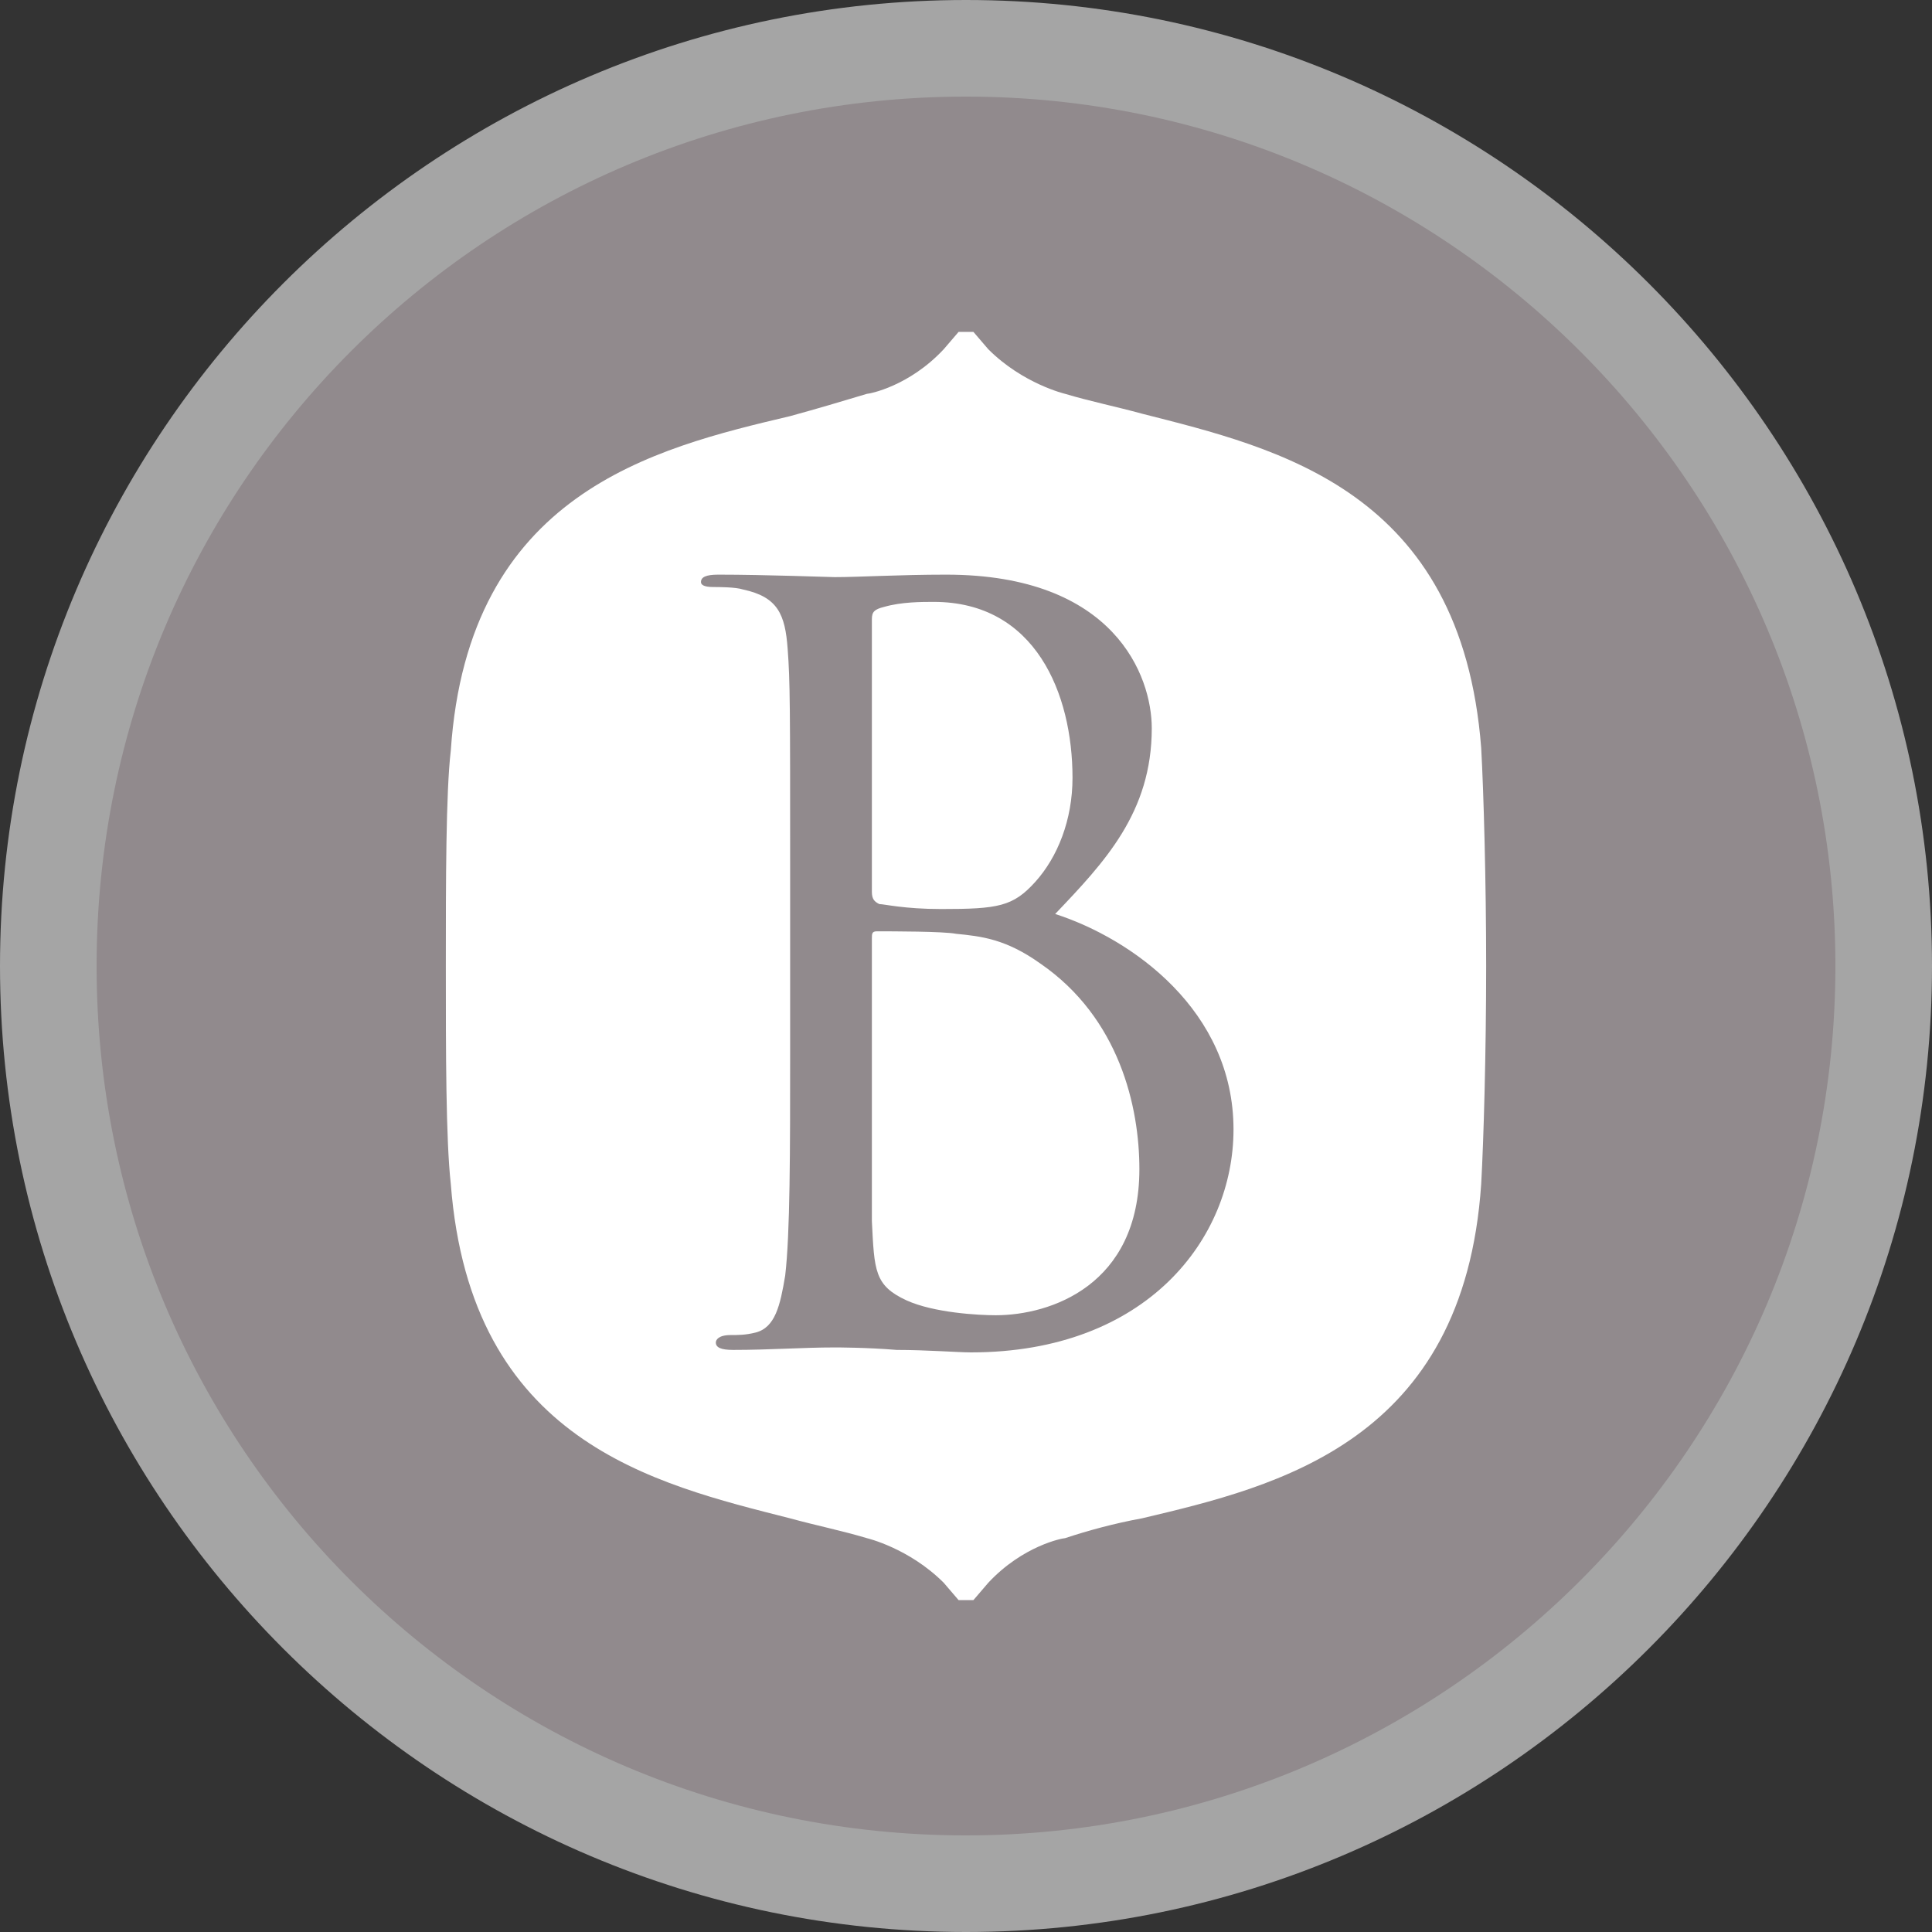
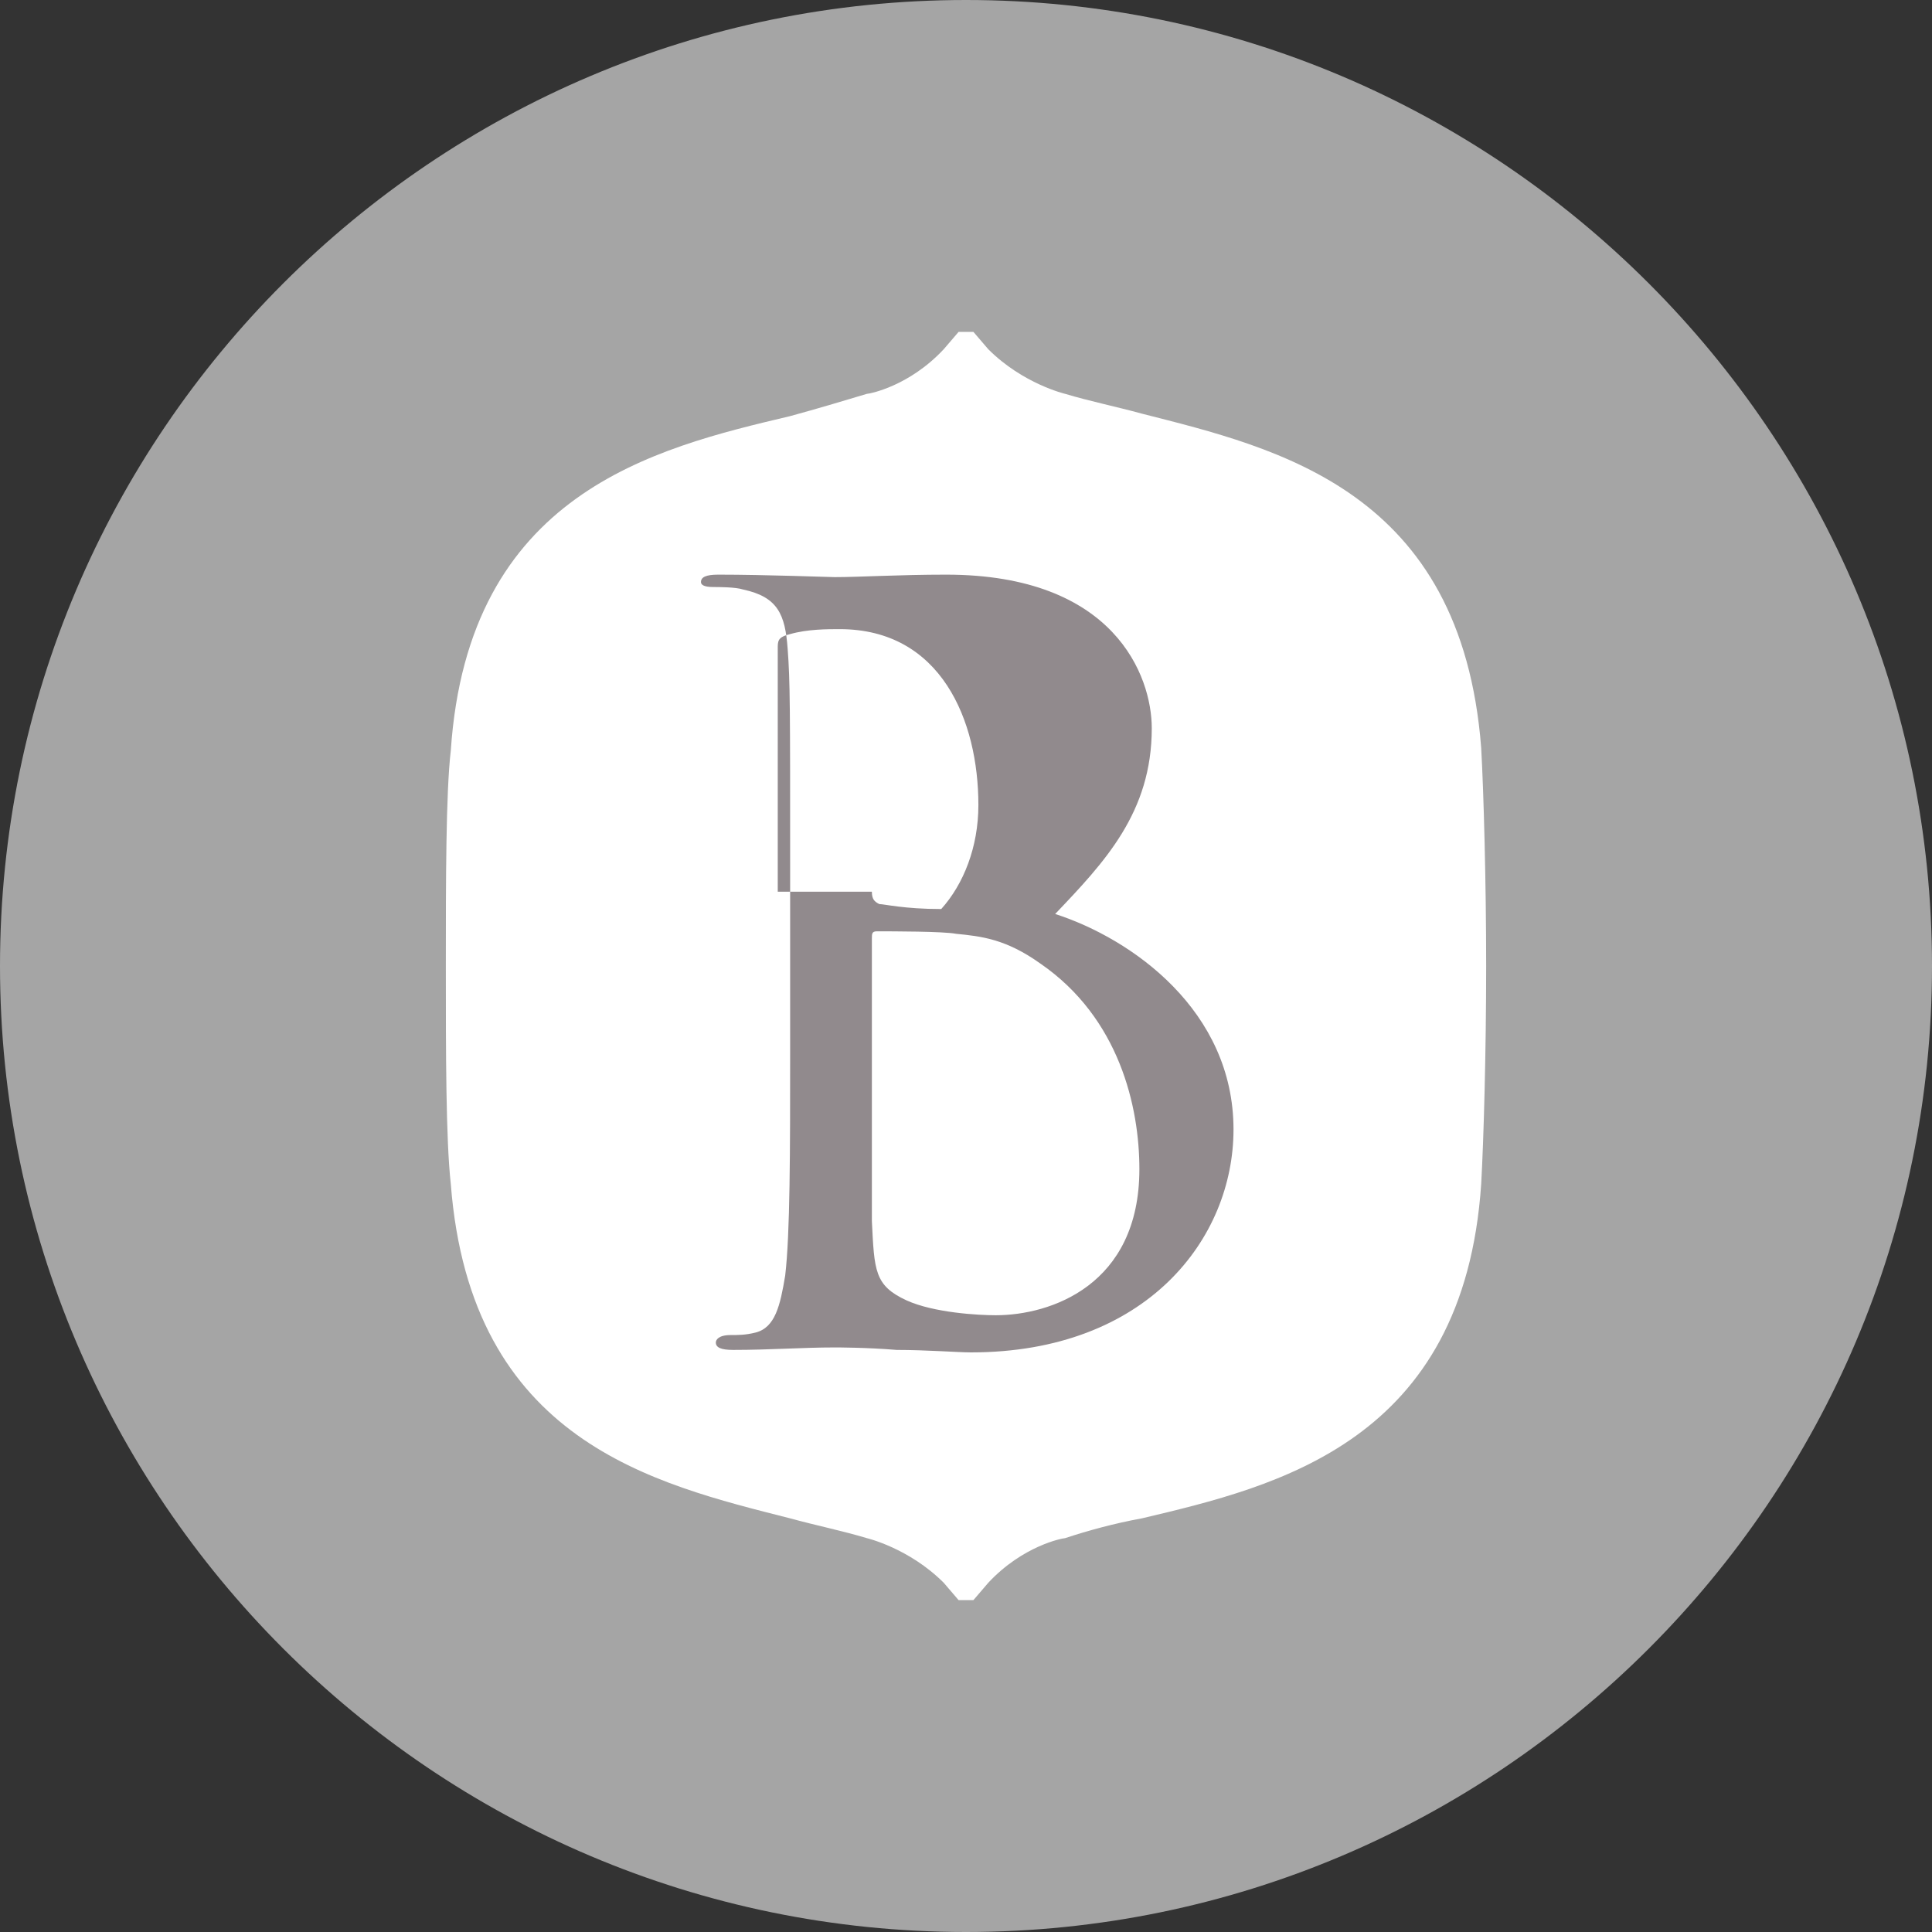
<svg xmlns="http://www.w3.org/2000/svg" version="1.1" id="svg2" x="0px" y="0px" viewBox="0 0 78 78" style="enable-background:new 0 0 78 78;" xml:space="preserve">
  <rect x="0" y="0" width="78" height="78" fill="#333333" stroke="none" />
  <style type="text/css">
	.st0{fill:#A5A5A5;}
	.st1{fill:#918A8D;}
	.st2{fill:#FFFFFF;}
</style>
  <g>
    <path id="rect2990-1_4_" class="st0" d="M39,0L39,0c21.5,0,39,17.5,39,39l0,0c0,21.5-17.5,39-39,39l0,0C17.5,78,0,60.5,0,39l0,0   C0,17.5,17.5,0,39,0z" />
-     <path id="rect2990-1_2_" class="st1" d="M39,3.9L39,3.9c19.4,0,35.1,15.8,35.1,35.1l0,0c0,19.4-15.8,35.1-35.1,35.1l0,0   C19.6,74.1,3.9,58.4,3.9,39l0,0C3.9,19.6,19.6,3.9,39,3.9z" />
    <path class="st2" d="M59.8,30.2C59,19.8,51.6,18.1,46.1,16.7C45,16.4,44,16.2,43,15.9l0,0c0,0-1.7-0.4-3.1-1.8l-0.6-0.7h-0.6   l-0.6,0.7c-1.4,1.5-3,1.8-3.1,1.8l0,0c-1,0.3-2,0.6-3.1,0.9c-5.5,1.3-13,3.1-13.7,13.5C18,32,18,35.6,18,39c0,3.5,0,7,0.2,8.8   c0.8,10.4,8.2,12.1,13.7,13.5c1.1,0.3,2.1,0.5,3.1,0.8l0,0c0,0,1.7,0.4,3.1,1.8l0.6,0.7h0.6l0.6-0.7c1.4-1.5,3-1.8,3.1-1.8l0,0   c0.9-0.3,2-0.6,3.1-0.8c5.5-1.3,13-3.1,13.7-13.5C59.9,46,60,42.5,60,39C60,35.6,59.9,32,59.8,30.2z" />
    <g>
-       <path class="st1" d="M31.9,35.1c0-6.5,0-7.6-0.1-8.9c-0.1-1.4-0.4-2.1-1.8-2.4c-0.3-0.1-1-0.1-1.2-0.1c-0.4,0-0.5-0.1-0.5-0.2    c0-0.2,0.2-0.3,0.7-0.3c1.9,0,4.5,0.1,4.7,0.1c1,0,2.6-0.1,4.5-0.1c6.8,0,8.3,4.1,8.3,6.2c0,3.4-1.9,5.4-3.9,7.5    c3.1,1,7.2,3.9,7.2,8.7c0,4.4-3.5,9-10.6,9c-0.5,0-1.8-0.1-3-0.1c-1.2-0.1-2.4-0.1-2.5-0.1c-1.3,0-2.6,0.1-4.1,0.1    c-0.5,0-0.7-0.1-0.7-0.3c0-0.1,0.1-0.3,0.6-0.3c0.3,0,0.6,0,1-0.1c0.8-0.2,1-1.1,1.2-2.3c0.2-1.7,0.2-5,0.2-9    C31.9,42.5,31.9,35.1,31.9,35.1z M35.2,36c0,0.3,0.1,0.4,0.3,0.5c0.2,0,1,0.2,2.5,0.2c2.3,0,2.9-0.1,3.8-1.1    c0.9-1,1.5-2.5,1.5-4.2c0-3.4-1.5-7.1-5.6-7.1c-0.5,0-1.3,0-2,0.2c-0.4,0.1-0.5,0.2-0.5,0.5V36z M35.2,40.4c0,3.2,0,8.3,0,8.9    c0.1,2,0.1,2.6,1.4,3.2c1.1,0.5,2.9,0.6,3.6,0.6c2.2,0,5.8-1.2,5.8-5.9c0-2.5-0.8-6.1-4-8.3c-1.4-1-2.4-1.1-3.4-1.2    c-0.5-0.1-2.6-0.1-3.2-0.1c-0.2,0-0.2,0.1-0.2,0.3C35.2,37.9,35.2,40.4,35.2,40.4z" />
+       <path class="st1" d="M31.9,35.1c0-6.5,0-7.6-0.1-8.9c-0.1-1.4-0.4-2.1-1.8-2.4c-0.3-0.1-1-0.1-1.2-0.1c-0.4,0-0.5-0.1-0.5-0.2    c0-0.2,0.2-0.3,0.7-0.3c1.9,0,4.5,0.1,4.7,0.1c1,0,2.6-0.1,4.5-0.1c6.8,0,8.3,4.1,8.3,6.2c0,3.4-1.9,5.4-3.9,7.5    c3.1,1,7.2,3.9,7.2,8.7c0,4.4-3.5,9-10.6,9c-0.5,0-1.8-0.1-3-0.1c-1.2-0.1-2.4-0.1-2.5-0.1c-1.3,0-2.6,0.1-4.1,0.1    c-0.5,0-0.7-0.1-0.7-0.3c0-0.1,0.1-0.3,0.6-0.3c0.3,0,0.6,0,1-0.1c0.8-0.2,1-1.1,1.2-2.3c0.2-1.7,0.2-5,0.2-9    C31.9,42.5,31.9,35.1,31.9,35.1z M35.2,36c0,0.3,0.1,0.4,0.3,0.5c0.2,0,1,0.2,2.5,0.2c0.9-1,1.5-2.5,1.5-4.2c0-3.4-1.5-7.1-5.6-7.1c-0.5,0-1.3,0-2,0.2c-0.4,0.1-0.5,0.2-0.5,0.5V36z M35.2,40.4c0,3.2,0,8.3,0,8.9    c0.1,2,0.1,2.6,1.4,3.2c1.1,0.5,2.9,0.6,3.6,0.6c2.2,0,5.8-1.2,5.8-5.9c0-2.5-0.8-6.1-4-8.3c-1.4-1-2.4-1.1-3.4-1.2    c-0.5-0.1-2.6-0.1-3.2-0.1c-0.2,0-0.2,0.1-0.2,0.3C35.2,37.9,35.2,40.4,35.2,40.4z" />
    </g>
  </g>
</svg>